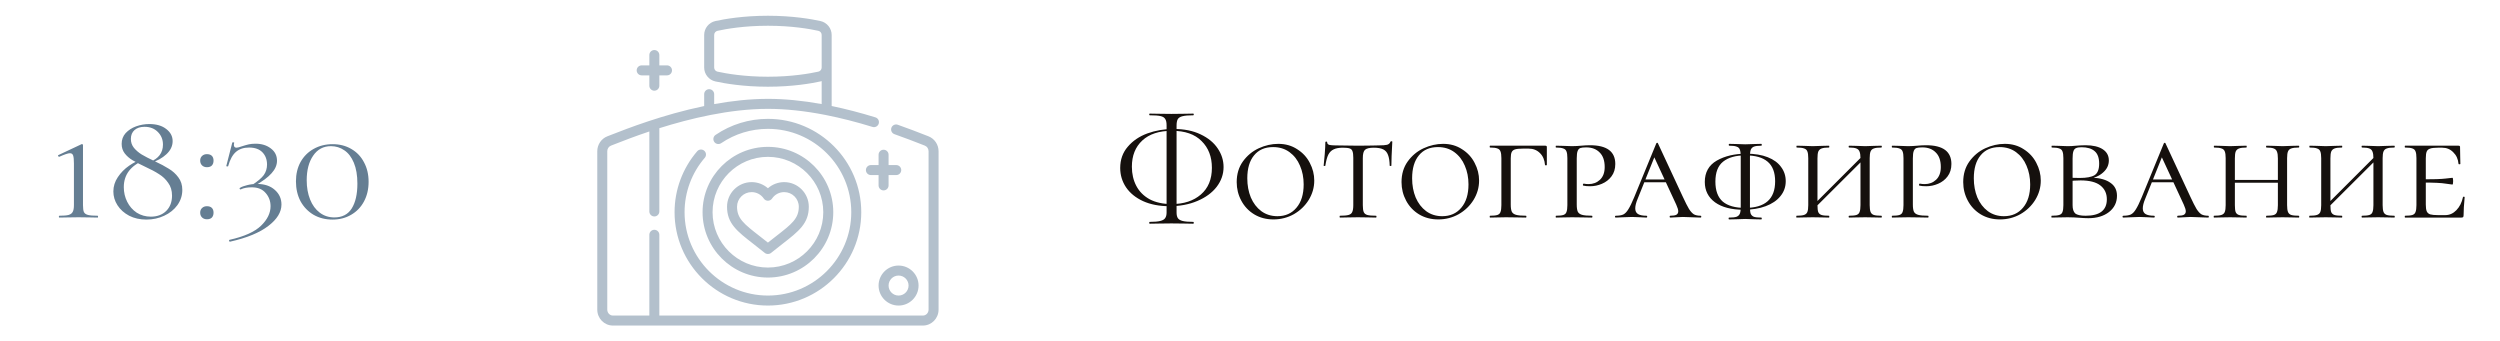
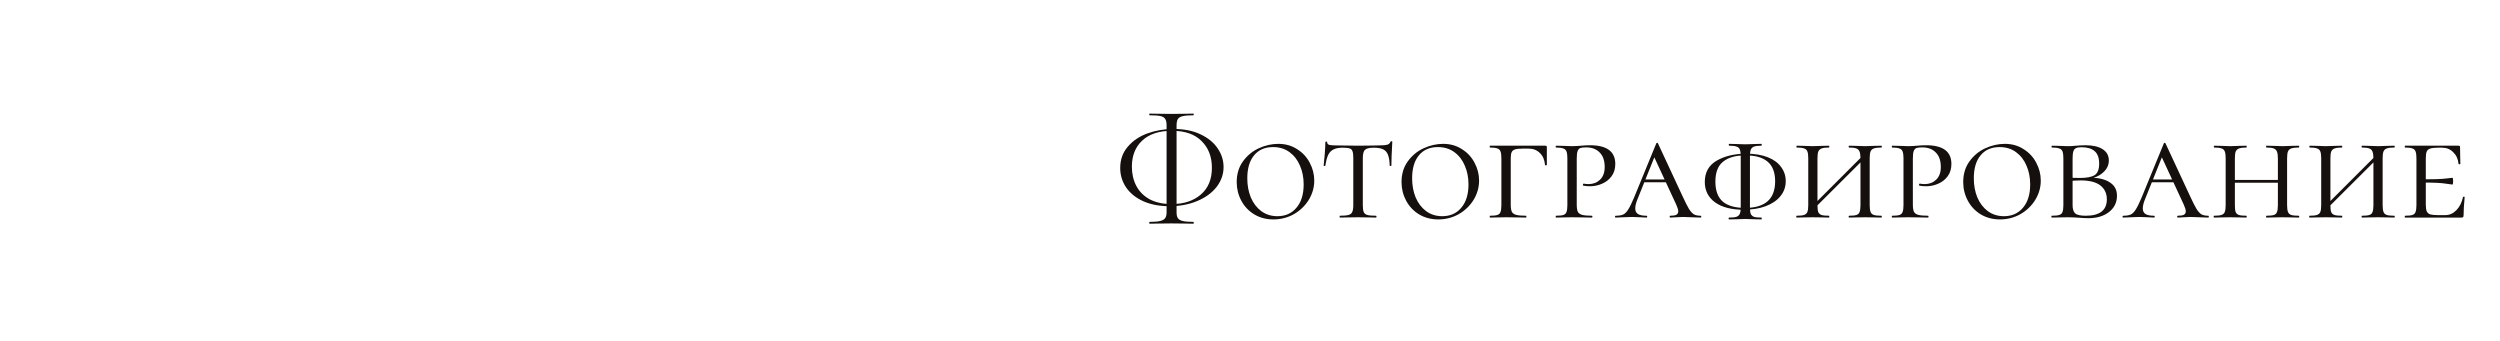
<svg xmlns="http://www.w3.org/2000/svg" width="293" height="40" viewBox="0 0 293 40" fill="none">
-   <path d="M6.954 25.5C6.918 25.5 6.9 25.464 6.9 25.392C6.9 25.32 6.918 25.284 6.954 25.284C7.446 25.284 7.806 25.254 8.034 25.194C8.274 25.122 8.436 25.002 8.52 24.834C8.616 24.666 8.664 24.402 8.664 24.042V19.164C8.664 18.72 8.634 18.408 8.574 18.228C8.514 18.048 8.388 17.958 8.196 17.958C7.98 17.958 7.566 18.096 6.954 18.372H6.936C6.876 18.372 6.834 18.342 6.81 18.282C6.786 18.222 6.798 18.186 6.846 18.174L9.564 16.896C9.576 16.884 9.594 16.878 9.618 16.878C9.642 16.878 9.666 16.896 9.69 16.932C9.714 16.956 9.726 16.986 9.726 17.022V24.042C9.726 24.414 9.762 24.684 9.834 24.852C9.918 25.02 10.08 25.134 10.32 25.194C10.56 25.254 10.938 25.284 11.454 25.284C11.478 25.284 11.49 25.32 11.49 25.392C11.49 25.464 11.478 25.5 11.454 25.5C11.058 25.5 10.752 25.494 10.536 25.482L9.204 25.464L7.89 25.482C7.662 25.494 7.35 25.5 6.954 25.5ZM17.605 18.966C18.073 18.786 18.439 18.528 18.703 18.192C18.968 17.844 19.099 17.43 19.099 16.95C19.099 16.362 18.901 15.87 18.506 15.474C18.11 15.066 17.587 14.862 16.939 14.862C16.448 14.862 16.058 14.988 15.77 15.24C15.482 15.492 15.338 15.84 15.338 16.284C15.338 16.68 15.457 17.028 15.697 17.328C15.95 17.628 16.25 17.886 16.598 18.102C16.957 18.318 17.456 18.576 18.091 18.876C18.788 19.2 19.352 19.5 19.784 19.776C20.227 20.04 20.599 20.376 20.899 20.784C21.212 21.192 21.367 21.684 21.367 22.26C21.367 22.908 21.175 23.502 20.791 24.042C20.407 24.57 19.892 24.984 19.244 25.284C18.608 25.584 17.912 25.734 17.155 25.734C16.399 25.734 15.727 25.584 15.139 25.284C14.552 24.972 14.095 24.564 13.771 24.06C13.447 23.556 13.286 23.016 13.286 22.44C13.286 21.84 13.46 21.282 13.807 20.766C14.155 20.238 14.6 19.788 15.139 19.416C15.68 19.044 16.244 18.768 16.831 18.588L16.939 18.75C15.319 19.398 14.509 20.46 14.509 21.936C14.509 22.548 14.642 23.118 14.905 23.646C15.169 24.174 15.541 24.6 16.021 24.924C16.514 25.236 17.066 25.392 17.677 25.392C18.422 25.392 19.021 25.17 19.477 24.726C19.933 24.27 20.162 23.67 20.162 22.926C20.162 22.338 20.012 21.84 19.712 21.432C19.424 21.012 19.064 20.67 18.631 20.406C18.212 20.13 17.66 19.836 16.976 19.524C16.363 19.236 15.877 18.984 15.518 18.768C15.158 18.552 14.857 18.288 14.617 17.976C14.377 17.664 14.258 17.292 14.258 16.86C14.258 16.368 14.414 15.948 14.726 15.6C15.05 15.252 15.457 14.988 15.95 14.808C16.453 14.628 16.97 14.538 17.497 14.538C18.326 14.538 18.985 14.73 19.477 15.114C19.982 15.498 20.233 15.972 20.233 16.536C20.233 17.112 19.988 17.628 19.495 18.084C19.015 18.528 18.422 18.858 17.713 19.074L17.605 18.966ZM24.253 25.698C24.013 25.698 23.821 25.626 23.677 25.482C23.533 25.338 23.461 25.152 23.461 24.924C23.461 24.696 23.533 24.516 23.677 24.384C23.821 24.24 24.013 24.168 24.253 24.168C24.505 24.168 24.697 24.234 24.829 24.366C24.961 24.498 25.027 24.684 25.027 24.924C25.027 25.164 24.961 25.356 24.829 25.5C24.697 25.632 24.505 25.698 24.253 25.698ZM24.253 19.596C24.013 19.596 23.821 19.524 23.677 19.38C23.533 19.236 23.461 19.05 23.461 18.822C23.461 18.594 23.533 18.414 23.677 18.282C23.821 18.138 24.013 18.066 24.253 18.066C24.505 18.066 24.697 18.132 24.829 18.264C24.961 18.396 25.027 18.582 25.027 18.822C25.027 19.062 24.961 19.254 24.829 19.398C24.697 19.53 24.505 19.596 24.253 19.596ZM29.514 21.702C30.198 21.258 30.666 20.862 30.918 20.514C31.169 20.154 31.296 19.746 31.296 19.29C31.296 18.702 31.116 18.222 30.756 17.85C30.395 17.478 29.873 17.292 29.189 17.292C28.566 17.292 28.055 17.46 27.66 17.796C27.264 18.132 26.957 18.69 26.741 19.47C26.741 19.494 26.712 19.506 26.651 19.506C26.616 19.506 26.579 19.5 26.544 19.488C26.52 19.464 26.514 19.446 26.526 19.434L27.227 16.698C27.227 16.686 27.252 16.68 27.299 16.68C27.419 16.68 27.468 16.698 27.444 16.734C27.419 16.854 27.407 16.932 27.407 16.968C27.407 17.088 27.438 17.178 27.497 17.238C27.558 17.286 27.63 17.31 27.713 17.31C27.834 17.31 28.044 17.256 28.343 17.148C28.68 17.04 28.956 16.962 29.172 16.914C29.399 16.866 29.657 16.842 29.945 16.842C30.666 16.842 31.265 17.028 31.745 17.4C32.225 17.76 32.465 18.24 32.465 18.84C32.465 19.344 32.255 19.83 31.835 20.298C31.427 20.766 30.756 21.264 29.82 21.792L29.514 21.702ZM26.886 28.11C28.613 27.726 29.849 27.174 30.593 26.454C31.337 25.734 31.709 24.972 31.709 24.168C31.709 23.568 31.517 23.052 31.134 22.62C30.762 22.176 30.221 21.954 29.514 21.954C28.985 21.954 28.559 22.032 28.235 22.188L28.2 22.206C28.151 22.206 28.116 22.182 28.091 22.134C28.067 22.086 28.073 22.05 28.11 22.026C28.314 21.894 28.596 21.786 28.956 21.702C29.316 21.606 29.7 21.558 30.108 21.558C30.995 21.558 31.698 21.792 32.214 22.26C32.73 22.716 32.987 23.286 32.987 23.97C32.987 24.858 32.477 25.692 31.457 26.472C30.438 27.264 28.938 27.882 26.957 28.326C26.91 28.338 26.873 28.308 26.849 28.236C26.837 28.164 26.849 28.122 26.886 28.11ZM38.969 25.734C38.142 25.734 37.404 25.548 36.755 25.176C36.108 24.792 35.597 24.264 35.225 23.592C34.865 22.908 34.685 22.128 34.685 21.252C34.685 20.4 34.865 19.644 35.225 18.984C35.597 18.324 36.108 17.814 36.755 17.454C37.416 17.082 38.16 16.896 38.987 16.896C39.803 16.896 40.529 17.082 41.166 17.454C41.813 17.826 42.312 18.348 42.66 19.02C43.02 19.68 43.2 20.442 43.2 21.306C43.2 22.17 43.02 22.938 42.66 23.61C42.3 24.282 41.795 24.804 41.148 25.176C40.511 25.548 39.785 25.734 38.969 25.734ZM39.185 25.482C40.097 25.482 40.776 25.134 41.219 24.438C41.663 23.73 41.886 22.758 41.886 21.522C41.886 20.55 41.748 19.734 41.471 19.074C41.196 18.414 40.824 17.928 40.355 17.616C39.888 17.292 39.365 17.13 38.789 17.13C37.901 17.13 37.206 17.502 36.702 18.246C36.197 18.978 35.946 19.938 35.946 21.126C35.946 21.966 36.078 22.716 36.342 23.376C36.605 24.036 36.983 24.552 37.475 24.924C37.968 25.296 38.538 25.482 39.185 25.482Z" fill="#657E93" />
-   <path d="M108.17 38.154H71.83C70.821 38.154 70 37.316 70 36.287V17.723C70 16.95 70.476 16.247 71.184 15.975C71.323 15.922 71.489 15.857 71.681 15.782C73.456 15.087 77.662 13.44 82.529 12.429V11.039C82.529 10.715 82.791 10.453 83.115 10.453C83.439 10.453 83.701 10.715 83.701 11.039V12.2C85.753 11.828 87.894 11.586 90 11.586C91.95 11.586 94.055 11.79 96.299 12.196V9.506C96.254 9.52 96.209 9.532 96.163 9.542C95.108 9.774 92.903 10.164 90 10.164C87.097 10.164 84.892 9.774 83.837 9.542C83.079 9.375 82.529 8.69 82.529 7.914V4.096C82.529 3.319 83.079 2.635 83.837 2.468C84.892 2.235 87.097 1.846 90 1.846C92.903 1.846 95.108 2.235 96.163 2.468C96.921 2.635 97.471 3.319 97.471 4.096V12.424C99.113 12.765 100.825 13.209 102.6 13.755C102.909 13.851 103.083 14.178 102.987 14.488C102.892 14.797 102.564 14.97 102.255 14.875C100.361 14.292 98.543 13.829 96.809 13.486C96.783 13.482 96.758 13.477 96.733 13.47C94.317 12.997 92.066 12.758 90 12.758C85.517 12.758 80.84 13.9 77.275 15.025V24.783C77.275 25.107 77.013 25.369 76.689 25.369C76.365 25.369 76.103 25.107 76.103 24.783V15.407C74.347 15.996 72.95 16.544 72.108 16.873C71.914 16.949 71.745 17.015 71.605 17.069C71.346 17.169 71.172 17.431 71.172 17.723V36.287C71.172 36.67 71.467 36.983 71.83 36.983H76.103V27.517C76.103 27.194 76.365 26.931 76.689 26.931C77.013 26.931 77.275 27.194 77.275 27.517V36.983H108.17C108.533 36.983 108.828 36.67 108.828 36.287V17.723C108.828 17.431 108.654 17.169 108.395 17.069C108.255 17.015 108.087 16.95 107.893 16.873C107.191 16.599 106.132 16.184 104.829 15.725C104.524 15.618 104.363 15.283 104.471 14.978C104.578 14.673 104.913 14.512 105.218 14.62C106.54 15.085 107.611 15.505 108.32 15.782C108.511 15.857 108.677 15.922 108.815 15.975C109.524 16.247 110 16.95 110 17.723V36.287C110 37.316 109.179 38.154 108.17 38.154ZM90 3.018C87.208 3.018 85.098 3.39 84.089 3.612C83.861 3.663 83.701 3.861 83.701 4.096V7.914C83.701 8.148 83.861 8.347 84.089 8.397C85.098 8.619 87.208 8.992 90 8.992C92.792 8.992 94.902 8.619 95.911 8.397C96.139 8.347 96.299 8.148 96.299 7.914V4.096C96.299 3.861 96.139 3.662 95.911 3.612C94.902 3.39 92.792 3.018 90 3.018ZM105.312 35.811C104.02 35.811 102.969 34.759 102.969 33.467C102.969 32.175 104.02 31.123 105.312 31.123C106.605 31.123 107.656 32.175 107.656 33.467C107.656 34.759 106.605 35.811 105.312 35.811ZM105.312 32.295C104.666 32.295 104.141 32.821 104.141 33.467C104.141 34.113 104.666 34.639 105.312 34.639C105.959 34.639 106.484 34.113 106.484 33.467C106.484 32.821 105.959 32.295 105.312 32.295ZM90 35.811C83.967 35.811 79.059 30.903 79.059 24.87C79.059 22.248 80.002 19.712 81.712 17.728C81.923 17.483 82.293 17.456 82.538 17.667C82.783 17.879 82.811 18.249 82.599 18.494C81.072 20.264 80.231 22.529 80.231 24.87C80.231 30.257 84.614 34.639 90 34.639C95.386 34.639 99.769 30.257 99.769 24.87C99.769 19.484 95.386 15.102 90 15.102C88.035 15.102 86.141 15.682 84.522 16.781C84.254 16.962 83.89 16.893 83.708 16.625C83.527 16.357 83.596 15.993 83.864 15.811C85.678 14.58 87.8 13.93 90 13.93C96.033 13.93 100.94 18.838 100.94 24.87C100.94 30.903 96.033 35.811 90 35.811ZM90 32.529C85.777 32.529 82.341 29.093 82.341 24.87C82.341 20.647 85.777 17.211 90 17.211C94.223 17.211 97.659 20.647 97.659 24.87C97.659 29.093 94.223 32.529 90 32.529ZM90 18.383C86.423 18.383 83.513 21.293 83.513 24.87C83.513 28.447 86.423 31.357 90 31.357C93.577 31.357 96.487 28.447 96.487 24.87C96.487 21.293 93.577 18.383 90 18.383ZM90 29.771C89.869 29.771 89.738 29.727 89.63 29.64C89.154 29.253 88.707 28.905 88.312 28.598C86.376 27.094 85.208 26.186 85.208 24.23C85.208 22.639 86.503 21.344 88.095 21.344C88.805 21.344 89.479 21.604 90 22.062C90.521 21.604 91.195 21.344 91.905 21.344C93.497 21.344 94.792 22.639 94.792 24.23C94.792 26.186 93.624 27.094 91.688 28.598C91.293 28.905 90.846 29.253 90.37 29.64C90.262 29.727 90.131 29.771 90 29.771ZM88.095 22.515C87.149 22.515 86.38 23.285 86.38 24.23C86.38 25.612 87.211 26.258 89.031 27.673C89.327 27.903 89.653 28.156 90 28.433C90.347 28.156 90.673 27.903 90.969 27.673C92.789 26.258 93.62 25.612 93.62 24.23C93.62 23.285 92.851 22.515 91.905 22.515C91.336 22.515 90.805 22.797 90.485 23.269C90.376 23.43 90.194 23.526 90 23.526C89.806 23.526 89.624 23.43 89.515 23.269C89.195 22.797 88.664 22.515 88.095 22.515ZM103.555 22.315C103.231 22.315 102.969 22.052 102.969 21.729V20.518H102.07C101.747 20.518 101.484 20.256 101.484 19.932C101.484 19.608 101.747 19.346 102.07 19.346H102.969V18.135C102.969 17.811 103.231 17.549 103.555 17.549C103.878 17.549 104.141 17.811 104.141 18.135V19.346H105.039C105.363 19.346 105.625 19.608 105.625 19.932C105.625 20.256 105.363 20.518 105.039 20.518H104.141V21.729C104.141 22.052 103.878 22.315 103.555 22.315ZM76.689 10.63C76.365 10.63 76.103 10.367 76.103 10.043V8.833H75.205C74.881 8.833 74.619 8.57 74.619 8.247C74.619 7.923 74.881 7.661 75.205 7.661H76.103V6.45C76.103 6.126 76.365 5.864 76.689 5.864C77.013 5.864 77.275 6.126 77.275 6.45V7.661H78.173C78.497 7.661 78.759 7.923 78.759 8.247C78.759 8.57 78.497 8.833 78.173 8.833H77.275V10.043C77.275 10.367 77.013 10.63 76.689 10.63Z" fill="#B3C0CC" />
  <path d="M137.066 24.168C135.878 24.168 134.846 23.97 133.97 23.574C133.106 23.178 132.44 22.638 131.972 21.954C131.516 21.27 131.288 20.514 131.288 19.686C131.288 18.714 131.582 17.886 132.17 17.202C132.758 16.506 133.526 15.984 134.474 15.636C135.434 15.288 136.46 15.114 137.552 15.114C138.776 15.114 139.826 15.324 140.702 15.744C141.59 16.164 142.262 16.716 142.718 17.4C143.174 18.072 143.402 18.798 143.402 19.578C143.402 20.418 143.132 21.192 142.592 21.9C142.052 22.596 141.296 23.148 140.324 23.556C139.364 23.964 138.278 24.168 137.066 24.168ZM137.318 23.916C138.734 23.916 139.874 23.544 140.738 22.8C141.602 22.056 142.034 21.012 142.034 19.668C142.034 18.372 141.632 17.328 140.828 16.536C140.036 15.732 138.878 15.33 137.354 15.33C135.854 15.33 134.696 15.708 133.88 16.464C133.064 17.22 132.656 18.246 132.656 19.542C132.656 20.382 132.83 21.132 133.178 21.792C133.526 22.452 134.048 22.974 134.744 23.358C135.452 23.73 136.31 23.916 137.318 23.916ZM134.744 26.22C134.708 26.22 134.69 26.184 134.69 26.112C134.69 26.04 134.708 26.004 134.744 26.004C135.296 26.004 135.71 25.968 135.986 25.896C136.274 25.824 136.466 25.71 136.562 25.554C136.67 25.398 136.724 25.182 136.724 24.906V14.682C136.724 14.346 136.67 14.1 136.562 13.944C136.466 13.776 136.28 13.662 136.004 13.602C135.74 13.542 135.32 13.512 134.744 13.512C134.708 13.512 134.69 13.482 134.69 13.422C134.69 13.35 134.708 13.314 134.744 13.314C135.188 13.314 135.542 13.32 135.806 13.332L137.282 13.35L138.848 13.332C139.1 13.32 139.436 13.314 139.856 13.314C139.892 13.314 139.91 13.35 139.91 13.422C139.91 13.482 139.892 13.512 139.856 13.512C139.292 13.512 138.872 13.548 138.596 13.62C138.332 13.68 138.146 13.794 138.038 13.962C137.942 14.13 137.894 14.382 137.894 14.718V24.906C137.894 25.182 137.942 25.398 138.038 25.554C138.134 25.71 138.32 25.824 138.596 25.896C138.884 25.968 139.304 26.004 139.856 26.004C139.892 26.004 139.91 26.04 139.91 26.112C139.91 26.184 139.892 26.22 139.856 26.22C139.424 26.22 139.082 26.214 138.83 26.202L137.282 26.184L135.806 26.202C135.542 26.214 135.188 26.22 134.744 26.22ZM149.243 25.716C148.403 25.716 147.653 25.518 146.993 25.122C146.345 24.726 145.841 24.192 145.481 23.52C145.121 22.848 144.941 22.122 144.941 21.342C144.941 20.406 145.181 19.602 145.661 18.93C146.153 18.246 146.771 17.73 147.515 17.382C148.271 17.034 149.039 16.86 149.819 16.86C150.659 16.86 151.397 17.07 152.033 17.49C152.681 17.898 153.173 18.432 153.509 19.092C153.857 19.752 154.031 20.442 154.031 21.162C154.031 21.966 153.815 22.722 153.383 23.43C152.951 24.126 152.369 24.684 151.637 25.104C150.905 25.512 150.107 25.716 149.243 25.716ZM149.711 25.338C150.647 25.338 151.391 25.008 151.943 24.348C152.507 23.688 152.789 22.776 152.789 21.612C152.789 20.808 152.645 20.076 152.357 19.416C152.081 18.756 151.673 18.228 151.133 17.832C150.593 17.436 149.951 17.238 149.207 17.238C148.247 17.238 147.503 17.562 146.975 18.21C146.447 18.846 146.183 19.74 146.183 20.892C146.183 21.72 146.321 22.47 146.597 23.142C146.885 23.814 147.293 24.348 147.821 24.744C148.361 25.14 148.991 25.338 149.711 25.338ZM157.382 17.31C156.926 17.31 156.566 17.376 156.302 17.508C156.038 17.628 155.828 17.838 155.672 18.138C155.528 18.438 155.414 18.864 155.33 19.416C155.33 19.44 155.294 19.452 155.222 19.452C155.162 19.452 155.132 19.44 155.132 19.416C155.168 19.14 155.21 18.696 155.258 18.084C155.306 17.472 155.33 17.004 155.33 16.68C155.33 16.62 155.366 16.59 155.438 16.59C155.51 16.59 155.546 16.62 155.546 16.68C155.546 16.836 155.636 16.938 155.816 16.986C155.996 17.022 156.218 17.04 156.482 17.04C157.538 17.064 158.444 17.076 159.2 17.076L160.766 17.058C160.982 17.046 161.264 17.04 161.612 17.04C162.044 17.04 162.362 17.016 162.566 16.968C162.77 16.908 162.902 16.788 162.962 16.608C162.986 16.572 163.028 16.554 163.088 16.554C163.148 16.554 163.178 16.572 163.178 16.608C163.106 17.904 163.07 18.84 163.07 19.416C163.07 19.44 163.034 19.452 162.962 19.452C162.902 19.452 162.872 19.44 162.872 19.416C162.86 18.876 162.794 18.456 162.674 18.156C162.566 17.856 162.38 17.64 162.116 17.508C161.852 17.376 161.486 17.31 161.018 17.31C160.502 17.31 160.154 17.394 159.974 17.562C159.806 17.718 159.722 18.042 159.722 18.534V24.042C159.722 24.414 159.758 24.684 159.83 24.852C159.902 25.02 160.04 25.134 160.244 25.194C160.46 25.254 160.802 25.284 161.27 25.284C161.306 25.284 161.324 25.32 161.324 25.392C161.324 25.464 161.306 25.5 161.27 25.5C160.898 25.5 160.61 25.494 160.406 25.482L159.146 25.464L157.94 25.482C157.724 25.494 157.424 25.5 157.04 25.5C157.016 25.5 157.004 25.464 157.004 25.392C157.004 25.32 157.016 25.284 157.04 25.284C157.496 25.284 157.832 25.254 158.048 25.194C158.264 25.134 158.408 25.02 158.48 24.852C158.564 24.672 158.606 24.402 158.606 24.042V18.498C158.606 18.15 158.576 17.898 158.516 17.742C158.468 17.574 158.36 17.46 158.192 17.4C158.024 17.34 157.754 17.31 157.382 17.31ZM168.561 25.716C167.721 25.716 166.971 25.518 166.311 25.122C165.663 24.726 165.159 24.192 164.799 23.52C164.439 22.848 164.259 22.122 164.259 21.342C164.259 20.406 164.499 19.602 164.979 18.93C165.471 18.246 166.089 17.73 166.833 17.382C167.589 17.034 168.357 16.86 169.137 16.86C169.977 16.86 170.715 17.07 171.351 17.49C171.999 17.898 172.491 18.432 172.827 19.092C173.175 19.752 173.349 20.442 173.349 21.162C173.349 21.966 173.133 22.722 172.701 23.43C172.269 24.126 171.687 24.684 170.955 25.104C170.223 25.512 169.425 25.716 168.561 25.716ZM169.029 25.338C169.965 25.338 170.709 25.008 171.261 24.348C171.825 23.688 172.107 22.776 172.107 21.612C172.107 20.808 171.963 20.076 171.675 19.416C171.399 18.756 170.991 18.228 170.451 17.832C169.911 17.436 169.269 17.238 168.525 17.238C167.565 17.238 166.821 17.562 166.293 18.21C165.765 18.846 165.501 19.74 165.501 20.892C165.501 21.72 165.639 22.47 165.915 23.142C166.203 23.814 166.611 24.348 167.139 24.744C167.679 25.14 168.309 25.338 169.029 25.338ZM174.63 25.5C174.606 25.5 174.594 25.464 174.594 25.392C174.594 25.32 174.606 25.284 174.63 25.284C175.026 25.284 175.314 25.254 175.494 25.194C175.674 25.134 175.794 25.02 175.854 24.852C175.926 24.672 175.962 24.402 175.962 24.042V18.534C175.962 18.174 175.926 17.91 175.854 17.742C175.794 17.574 175.674 17.46 175.494 17.4C175.314 17.328 175.026 17.292 174.63 17.292C174.606 17.292 174.594 17.256 174.594 17.184C174.594 17.112 174.606 17.076 174.63 17.076H181.11C181.23 17.076 181.29 17.124 181.29 17.22V18.624V19.326C181.29 19.362 181.254 19.38 181.182 19.38C181.11 19.38 181.074 19.362 181.074 19.326C181.026 18.738 180.828 18.276 180.48 17.94C180.132 17.592 179.694 17.418 179.166 17.418H178.482C178.062 17.418 177.756 17.448 177.564 17.508C177.372 17.568 177.24 17.676 177.168 17.832C177.096 17.988 177.06 18.228 177.06 18.552V23.97C177.06 24.354 177.102 24.636 177.186 24.816C177.27 24.984 177.432 25.104 177.672 25.176C177.924 25.248 178.314 25.284 178.842 25.284C178.878 25.284 178.896 25.32 178.896 25.392C178.896 25.464 178.878 25.5 178.842 25.5C178.41 25.5 178.08 25.494 177.852 25.482L176.502 25.464L175.53 25.482C175.326 25.494 175.026 25.5 174.63 25.5ZM184.794 23.97C184.794 24.354 184.836 24.636 184.92 24.816C185.004 24.984 185.166 25.104 185.406 25.176C185.658 25.248 186.048 25.284 186.576 25.284C186.612 25.284 186.63 25.32 186.63 25.392C186.63 25.464 186.612 25.5 186.576 25.5C186.144 25.5 185.814 25.494 185.586 25.482L184.254 25.464L183.192 25.482C182.988 25.494 182.712 25.5 182.364 25.5C182.34 25.5 182.328 25.464 182.328 25.392C182.328 25.32 182.34 25.284 182.364 25.284C182.76 25.284 183.048 25.254 183.228 25.194C183.408 25.134 183.528 25.02 183.588 24.852C183.66 24.672 183.696 24.402 183.696 24.042V18.534C183.696 18.174 183.66 17.91 183.588 17.742C183.528 17.574 183.402 17.46 183.21 17.4C183.03 17.328 182.748 17.292 182.364 17.292C182.34 17.292 182.328 17.256 182.328 17.184C182.328 17.112 182.34 17.076 182.364 17.076L183.174 17.094C183.63 17.118 183.984 17.13 184.236 17.13C184.44 17.13 184.632 17.124 184.812 17.112C185.004 17.1 185.166 17.088 185.298 17.076C185.682 17.04 186.03 17.022 186.342 17.022C188.322 17.022 189.312 17.754 189.312 19.218C189.312 19.794 189.162 20.28 188.862 20.676C188.574 21.06 188.202 21.348 187.746 21.54C187.302 21.732 186.84 21.828 186.36 21.828C186.036 21.828 185.772 21.804 185.568 21.756C185.532 21.756 185.514 21.726 185.514 21.666C185.514 21.57 185.55 21.522 185.622 21.522C185.802 21.558 185.988 21.576 186.18 21.576C186.708 21.576 187.152 21.408 187.512 21.072C187.884 20.724 188.07 20.226 188.07 19.578C188.07 18.822 187.872 18.252 187.476 17.868C187.092 17.472 186.57 17.274 185.91 17.274C185.598 17.274 185.37 17.298 185.226 17.346C185.082 17.394 184.974 17.508 184.902 17.688C184.83 17.868 184.794 18.162 184.794 18.57V23.97ZM192.713 21.036H195.989L196.115 21.36H192.425L192.713 21.036ZM199.319 25.284C199.367 25.284 199.391 25.32 199.391 25.392C199.391 25.464 199.367 25.5 199.319 25.5C199.103 25.5 198.755 25.488 198.275 25.464C197.795 25.44 197.447 25.428 197.231 25.428C197.039 25.428 196.787 25.44 196.475 25.464C196.163 25.488 195.923 25.5 195.755 25.5C195.707 25.5 195.683 25.464 195.683 25.392C195.683 25.32 195.707 25.284 195.755 25.284C196.079 25.284 196.313 25.248 196.457 25.176C196.613 25.092 196.691 24.954 196.691 24.762C196.691 24.594 196.613 24.336 196.457 23.988L193.721 18.084L194.189 17.688L191.939 23.286C191.747 23.742 191.651 24.12 191.651 24.42C191.651 24.732 191.759 24.954 191.975 25.086C192.191 25.218 192.521 25.284 192.965 25.284C193.025 25.284 193.055 25.32 193.055 25.392C193.055 25.464 193.025 25.5 192.965 25.5C192.785 25.5 192.539 25.488 192.227 25.464C191.891 25.44 191.579 25.428 191.291 25.428C190.991 25.428 190.637 25.44 190.229 25.464C189.869 25.488 189.581 25.5 189.365 25.5C189.305 25.5 189.275 25.464 189.275 25.392C189.275 25.32 189.305 25.284 189.365 25.284C189.737 25.284 190.031 25.236 190.247 25.14C190.463 25.032 190.661 24.828 190.841 24.528C191.033 24.228 191.261 23.76 191.525 23.124L194.117 16.806C194.141 16.758 194.177 16.734 194.225 16.734C194.273 16.734 194.303 16.758 194.315 16.806L197.213 23.034C197.525 23.706 197.771 24.192 197.951 24.492C198.143 24.792 198.335 25.002 198.527 25.122C198.731 25.23 198.995 25.284 199.319 25.284ZM204.356 24.582C202.928 24.582 201.812 24.294 201.008 23.718C200.204 23.13 199.802 22.332 199.802 21.324C199.802 20.196 200.27 19.362 201.206 18.822C202.154 18.282 203.306 18.012 204.662 18.012C205.646 18.012 206.486 18.15 207.182 18.426C207.878 18.702 208.4 19.086 208.748 19.578C209.108 20.058 209.288 20.61 209.288 21.234C209.288 21.906 209.078 22.494 208.658 22.998C208.25 23.502 207.674 23.892 206.93 24.168C206.186 24.444 205.328 24.582 204.356 24.582ZM204.518 24.366C206.87 24.366 208.046 23.328 208.046 21.252C208.046 20.208 207.752 19.44 207.164 18.948C206.588 18.456 205.718 18.21 204.554 18.21C203.426 18.21 202.556 18.456 201.944 18.948C201.344 19.428 201.044 20.208 201.044 21.288C201.044 22.344 201.332 23.124 201.908 23.628C202.496 24.12 203.366 24.366 204.518 24.366ZM204.014 18.318C204.014 17.958 203.978 17.694 203.906 17.526C203.846 17.358 203.72 17.244 203.528 17.184C203.348 17.112 203.06 17.076 202.664 17.076C202.628 17.076 202.61 17.04 202.61 16.968C202.61 16.896 202.628 16.86 202.664 16.86L203.456 16.878C203.912 16.902 204.272 16.914 204.536 16.914C204.836 16.914 205.214 16.902 205.67 16.878L206.426 16.86C206.462 16.86 206.48 16.896 206.48 16.968C206.48 17.04 206.462 17.076 206.426 17.076C206.042 17.076 205.754 17.112 205.562 17.184C205.382 17.256 205.256 17.382 205.184 17.562C205.124 17.742 205.094 18.012 205.094 18.372V24.258C205.094 24.618 205.124 24.882 205.184 25.05C205.256 25.218 205.382 25.338 205.562 25.41C205.742 25.47 206.03 25.5 206.426 25.5C206.462 25.5 206.48 25.536 206.48 25.608C206.48 25.68 206.462 25.716 206.426 25.716L205.634 25.698C205.202 25.674 204.836 25.662 204.536 25.662C204.272 25.662 203.912 25.674 203.456 25.698L202.646 25.716C202.61 25.716 202.592 25.68 202.592 25.608C202.592 25.536 202.61 25.5 202.646 25.5C203.042 25.5 203.33 25.47 203.51 25.41C203.702 25.338 203.834 25.218 203.906 25.05C203.978 24.882 204.014 24.618 204.014 24.258V18.318ZM218.048 18.57C218.048 18.21 218.012 17.946 217.94 17.778C217.88 17.598 217.754 17.472 217.562 17.4C217.382 17.328 217.1 17.292 216.716 17.292C216.68 17.292 216.662 17.256 216.662 17.184C216.662 17.112 216.68 17.076 216.716 17.076L217.508 17.094C217.94 17.118 218.306 17.13 218.606 17.13C218.87 17.13 219.23 17.118 219.686 17.094L220.496 17.076C220.532 17.076 220.55 17.112 220.55 17.184C220.55 17.256 220.532 17.292 220.496 17.292C220.1 17.292 219.806 17.328 219.614 17.4C219.434 17.46 219.308 17.574 219.236 17.742C219.164 17.91 219.128 18.174 219.128 18.534V24.042C219.128 24.402 219.164 24.672 219.236 24.852C219.308 25.02 219.434 25.134 219.614 25.194C219.806 25.254 220.1 25.284 220.496 25.284C220.532 25.284 220.55 25.32 220.55 25.392C220.55 25.464 220.532 25.5 220.496 25.5C220.16 25.5 219.89 25.494 219.686 25.482L218.606 25.464L217.508 25.482C217.316 25.494 217.052 25.5 216.716 25.5C216.68 25.5 216.662 25.464 216.662 25.392C216.662 25.32 216.68 25.284 216.716 25.284C217.112 25.284 217.4 25.254 217.58 25.194C217.76 25.134 217.88 25.02 217.94 24.852C218.012 24.672 218.048 24.402 218.048 24.042V18.57ZM212.27 24.294L218.516 18.048L218.786 18.3L212.522 24.546L212.27 24.294ZM211.928 18.534C211.928 18.174 211.892 17.91 211.82 17.742C211.76 17.574 211.634 17.46 211.442 17.4C211.262 17.328 210.974 17.292 210.578 17.292C210.554 17.292 210.542 17.256 210.542 17.184C210.542 17.112 210.554 17.076 210.578 17.076L211.388 17.094C211.844 17.118 212.198 17.13 212.45 17.13C212.75 17.13 213.128 17.118 213.584 17.094L214.358 17.076C214.382 17.076 214.394 17.112 214.394 17.184C214.394 17.256 214.382 17.292 214.358 17.292C213.974 17.292 213.686 17.328 213.494 17.4C213.302 17.472 213.17 17.598 213.098 17.778C213.038 17.946 213.008 18.21 213.008 18.57V24.042C213.008 24.414 213.038 24.684 213.098 24.852C213.17 25.02 213.296 25.134 213.476 25.194C213.656 25.254 213.95 25.284 214.358 25.284C214.382 25.284 214.394 25.32 214.394 25.392C214.394 25.464 214.382 25.5 214.358 25.5C214.022 25.5 213.758 25.494 213.566 25.482L212.45 25.464L211.388 25.482C211.184 25.494 210.908 25.5 210.56 25.5C210.536 25.5 210.524 25.464 210.524 25.392C210.524 25.32 210.536 25.284 210.56 25.284C210.956 25.284 211.244 25.254 211.424 25.194C211.616 25.134 211.748 25.02 211.82 24.852C211.892 24.672 211.928 24.402 211.928 24.042V18.534ZM224.187 23.97C224.187 24.354 224.229 24.636 224.313 24.816C224.397 24.984 224.559 25.104 224.799 25.176C225.051 25.248 225.441 25.284 225.969 25.284C226.005 25.284 226.023 25.32 226.023 25.392C226.023 25.464 226.005 25.5 225.969 25.5C225.537 25.5 225.207 25.494 224.979 25.482L223.647 25.464L222.585 25.482C222.381 25.494 222.105 25.5 221.757 25.5C221.733 25.5 221.721 25.464 221.721 25.392C221.721 25.32 221.733 25.284 221.757 25.284C222.153 25.284 222.441 25.254 222.621 25.194C222.801 25.134 222.921 25.02 222.981 24.852C223.053 24.672 223.089 24.402 223.089 24.042V18.534C223.089 18.174 223.053 17.91 222.981 17.742C222.921 17.574 222.795 17.46 222.603 17.4C222.423 17.328 222.141 17.292 221.757 17.292C221.733 17.292 221.721 17.256 221.721 17.184C221.721 17.112 221.733 17.076 221.757 17.076L222.567 17.094C223.023 17.118 223.377 17.13 223.629 17.13C223.833 17.13 224.025 17.124 224.205 17.112C224.397 17.1 224.559 17.088 224.691 17.076C225.075 17.04 225.423 17.022 225.735 17.022C227.715 17.022 228.705 17.754 228.705 19.218C228.705 19.794 228.555 20.28 228.255 20.676C227.967 21.06 227.595 21.348 227.139 21.54C226.695 21.732 226.233 21.828 225.753 21.828C225.429 21.828 225.165 21.804 224.961 21.756C224.925 21.756 224.907 21.726 224.907 21.666C224.907 21.57 224.943 21.522 225.015 21.522C225.195 21.558 225.381 21.576 225.573 21.576C226.101 21.576 226.545 21.408 226.905 21.072C227.277 20.724 227.463 20.226 227.463 19.578C227.463 18.822 227.265 18.252 226.869 17.868C226.485 17.472 225.963 17.274 225.303 17.274C224.991 17.274 224.763 17.298 224.619 17.346C224.475 17.394 224.367 17.508 224.295 17.688C224.223 17.868 224.187 18.162 224.187 18.57V23.97ZM234.391 25.716C233.551 25.716 232.801 25.518 232.141 25.122C231.493 24.726 230.989 24.192 230.629 23.52C230.269 22.848 230.089 22.122 230.089 21.342C230.089 20.406 230.329 19.602 230.809 18.93C231.301 18.246 231.919 17.73 232.663 17.382C233.419 17.034 234.187 16.86 234.967 16.86C235.807 16.86 236.545 17.07 237.181 17.49C237.829 17.898 238.321 18.432 238.657 19.092C239.005 19.752 239.179 20.442 239.179 21.162C239.179 21.966 238.963 22.722 238.531 23.43C238.099 24.126 237.517 24.684 236.785 25.104C236.053 25.512 235.255 25.716 234.391 25.716ZM234.859 25.338C235.795 25.338 236.539 25.008 237.091 24.348C237.655 23.688 237.937 22.776 237.937 21.612C237.937 20.808 237.793 20.076 237.505 19.416C237.229 18.756 236.821 18.228 236.281 17.832C235.741 17.436 235.099 17.238 234.355 17.238C233.395 17.238 232.651 17.562 232.123 18.21C231.595 18.846 231.331 19.74 231.331 20.892C231.331 21.72 231.469 22.47 231.745 23.142C232.033 23.814 232.441 24.348 232.969 24.744C233.509 25.14 234.139 25.338 234.859 25.338ZM245.248 20.82C246.16 20.868 246.862 21.072 247.354 21.432C247.858 21.78 248.11 22.284 248.11 22.944C248.11 23.724 247.798 24.36 247.174 24.852C246.55 25.332 245.746 25.572 244.762 25.572C244.45 25.572 244.084 25.554 243.664 25.518C243.496 25.506 243.298 25.494 243.07 25.482C242.842 25.47 242.596 25.464 242.332 25.464L241.288 25.482C241.084 25.494 240.808 25.5 240.46 25.5C240.436 25.5 240.424 25.464 240.424 25.392C240.424 25.32 240.436 25.284 240.46 25.284C240.868 25.284 241.162 25.254 241.342 25.194C241.534 25.134 241.66 25.02 241.72 24.852C241.792 24.672 241.828 24.402 241.828 24.042V18.534C241.828 18.174 241.792 17.91 241.72 17.742C241.66 17.574 241.534 17.46 241.342 17.4C241.162 17.328 240.874 17.292 240.478 17.292C240.454 17.292 240.442 17.256 240.442 17.184C240.442 17.112 240.454 17.076 240.478 17.076L241.288 17.094C241.744 17.118 242.092 17.13 242.332 17.13C242.656 17.13 242.986 17.112 243.322 17.076C243.442 17.064 243.61 17.052 243.826 17.04C244.054 17.028 244.252 17.022 244.42 17.022C245.284 17.022 245.956 17.178 246.436 17.49C246.916 17.802 247.156 18.24 247.156 18.804C247.156 19.356 246.928 19.83 246.472 20.226C246.028 20.622 245.44 20.88 244.708 21L245.248 20.82ZM243.952 17.256C243.664 17.256 243.448 17.292 243.304 17.364C243.16 17.424 243.058 17.55 242.998 17.742C242.938 17.922 242.908 18.198 242.908 18.57V20.892L242.458 20.802C242.782 20.838 243.214 20.856 243.754 20.856C244.546 20.856 245.122 20.748 245.482 20.532C245.842 20.304 246.022 19.854 246.022 19.182C246.022 18.51 245.848 18.024 245.5 17.724C245.152 17.412 244.636 17.256 243.952 17.256ZM244.438 25.284C246.094 25.284 246.922 24.642 246.922 23.358C246.922 22.674 246.67 22.134 246.166 21.738C245.662 21.342 244.888 21.144 243.844 21.144C243.292 21.144 242.83 21.18 242.458 21.252L242.908 21.108V24.042C242.908 24.498 243.01 24.822 243.214 25.014C243.43 25.194 243.838 25.284 244.438 25.284ZM252.197 21.036H255.473L255.599 21.36H251.909L252.197 21.036ZM258.803 25.284C258.851 25.284 258.875 25.32 258.875 25.392C258.875 25.464 258.851 25.5 258.803 25.5C258.587 25.5 258.239 25.488 257.759 25.464C257.279 25.44 256.931 25.428 256.715 25.428C256.523 25.428 256.271 25.44 255.959 25.464C255.647 25.488 255.407 25.5 255.239 25.5C255.191 25.5 255.167 25.464 255.167 25.392C255.167 25.32 255.191 25.284 255.239 25.284C255.563 25.284 255.797 25.248 255.941 25.176C256.097 25.092 256.175 24.954 256.175 24.762C256.175 24.594 256.097 24.336 255.941 23.988L253.205 18.084L253.673 17.688L251.423 23.286C251.231 23.742 251.135 24.12 251.135 24.42C251.135 24.732 251.243 24.954 251.459 25.086C251.675 25.218 252.005 25.284 252.449 25.284C252.509 25.284 252.539 25.32 252.539 25.392C252.539 25.464 252.509 25.5 252.449 25.5C252.269 25.5 252.023 25.488 251.711 25.464C251.375 25.44 251.063 25.428 250.775 25.428C250.475 25.428 250.121 25.44 249.713 25.464C249.353 25.488 249.065 25.5 248.849 25.5C248.789 25.5 248.759 25.464 248.759 25.392C248.759 25.32 248.789 25.284 248.849 25.284C249.221 25.284 249.515 25.236 249.731 25.14C249.947 25.032 250.145 24.828 250.325 24.528C250.517 24.228 250.745 23.76 251.009 23.124L253.601 16.806C253.625 16.758 253.661 16.734 253.709 16.734C253.757 16.734 253.787 16.758 253.799 16.806L256.697 23.034C257.009 23.706 257.255 24.192 257.435 24.492C257.627 24.792 257.819 25.002 258.011 25.122C258.215 25.23 258.479 25.284 258.803 25.284ZM266.968 18.57C266.968 18.21 266.932 17.946 266.86 17.778C266.8 17.598 266.674 17.472 266.482 17.4C266.302 17.328 266.02 17.292 265.636 17.292C265.6 17.292 265.582 17.256 265.582 17.184C265.582 17.112 265.6 17.076 265.636 17.076L266.428 17.094C266.86 17.118 267.226 17.13 267.526 17.13C267.79 17.13 268.15 17.118 268.606 17.094L269.416 17.076C269.452 17.076 269.47 17.112 269.47 17.184C269.47 17.256 269.452 17.292 269.416 17.292C269.02 17.292 268.726 17.328 268.534 17.4C268.354 17.46 268.228 17.574 268.156 17.742C268.084 17.91 268.048 18.174 268.048 18.534V24.042C268.048 24.402 268.084 24.672 268.156 24.852C268.228 25.02 268.354 25.134 268.534 25.194C268.726 25.254 269.02 25.284 269.416 25.284C269.452 25.284 269.47 25.32 269.47 25.392C269.47 25.464 269.452 25.5 269.416 25.5C269.08 25.5 268.81 25.494 268.606 25.482L267.526 25.464L266.428 25.482C266.236 25.494 265.972 25.5 265.636 25.5C265.6 25.5 265.582 25.464 265.582 25.392C265.582 25.32 265.6 25.284 265.636 25.284C266.032 25.284 266.32 25.254 266.5 25.194C266.68 25.134 266.8 25.02 266.86 24.852C266.932 24.672 266.968 24.402 266.968 24.042V18.57ZM261.334 21.09H267.436V21.414H261.334V21.09ZM260.848 18.534C260.848 18.174 260.812 17.91 260.74 17.742C260.68 17.574 260.554 17.46 260.362 17.4C260.182 17.328 259.894 17.292 259.498 17.292C259.474 17.292 259.462 17.256 259.462 17.184C259.462 17.112 259.474 17.076 259.498 17.076L260.308 17.094C260.764 17.118 261.118 17.13 261.37 17.13C261.67 17.13 262.048 17.118 262.504 17.094L263.278 17.076C263.302 17.076 263.314 17.112 263.314 17.184C263.314 17.256 263.302 17.292 263.278 17.292C262.894 17.292 262.606 17.328 262.414 17.4C262.222 17.472 262.09 17.598 262.018 17.778C261.958 17.946 261.928 18.21 261.928 18.57V24.042C261.928 24.414 261.958 24.684 262.018 24.852C262.09 25.02 262.216 25.134 262.396 25.194C262.576 25.254 262.87 25.284 263.278 25.284C263.302 25.284 263.314 25.32 263.314 25.392C263.314 25.464 263.302 25.5 263.278 25.5C262.942 25.5 262.678 25.494 262.486 25.482L261.37 25.464L260.308 25.482C260.104 25.494 259.828 25.5 259.48 25.5C259.456 25.5 259.444 25.464 259.444 25.392C259.444 25.32 259.456 25.284 259.48 25.284C259.876 25.284 260.164 25.254 260.344 25.194C260.536 25.134 260.668 25.02 260.74 24.852C260.812 24.672 260.848 24.402 260.848 24.042V18.534ZM278.165 18.57C278.165 18.21 278.129 17.946 278.057 17.778C277.997 17.598 277.871 17.472 277.679 17.4C277.499 17.328 277.217 17.292 276.833 17.292C276.797 17.292 276.779 17.256 276.779 17.184C276.779 17.112 276.797 17.076 276.833 17.076L277.625 17.094C278.057 17.118 278.423 17.13 278.723 17.13C278.987 17.13 279.347 17.118 279.803 17.094L280.613 17.076C280.649 17.076 280.667 17.112 280.667 17.184C280.667 17.256 280.649 17.292 280.613 17.292C280.217 17.292 279.923 17.328 279.731 17.4C279.551 17.46 279.425 17.574 279.353 17.742C279.281 17.91 279.245 18.174 279.245 18.534V24.042C279.245 24.402 279.281 24.672 279.353 24.852C279.425 25.02 279.551 25.134 279.731 25.194C279.923 25.254 280.217 25.284 280.613 25.284C280.649 25.284 280.667 25.32 280.667 25.392C280.667 25.464 280.649 25.5 280.613 25.5C280.277 25.5 280.007 25.494 279.803 25.482L278.723 25.464L277.625 25.482C277.433 25.494 277.169 25.5 276.833 25.5C276.797 25.5 276.779 25.464 276.779 25.392C276.779 25.32 276.797 25.284 276.833 25.284C277.229 25.284 277.517 25.254 277.697 25.194C277.877 25.134 277.997 25.02 278.057 24.852C278.129 24.672 278.165 24.402 278.165 24.042V18.57ZM272.387 24.294L278.633 18.048L278.903 18.3L272.639 24.546L272.387 24.294ZM272.045 18.534C272.045 18.174 272.009 17.91 271.937 17.742C271.877 17.574 271.751 17.46 271.559 17.4C271.379 17.328 271.091 17.292 270.695 17.292C270.671 17.292 270.659 17.256 270.659 17.184C270.659 17.112 270.671 17.076 270.695 17.076L271.505 17.094C271.961 17.118 272.315 17.13 272.567 17.13C272.867 17.13 273.245 17.118 273.701 17.094L274.475 17.076C274.499 17.076 274.511 17.112 274.511 17.184C274.511 17.256 274.499 17.292 274.475 17.292C274.091 17.292 273.803 17.328 273.611 17.4C273.419 17.472 273.287 17.598 273.215 17.778C273.155 17.946 273.125 18.21 273.125 18.57V24.042C273.125 24.414 273.155 24.684 273.215 24.852C273.287 25.02 273.413 25.134 273.593 25.194C273.773 25.254 274.067 25.284 274.475 25.284C274.499 25.284 274.511 25.32 274.511 25.392C274.511 25.464 274.499 25.5 274.475 25.5C274.139 25.5 273.875 25.494 273.683 25.482L272.567 25.464L271.505 25.482C271.301 25.494 271.025 25.5 270.677 25.5C270.653 25.5 270.641 25.464 270.641 25.392C270.641 25.32 270.653 25.284 270.677 25.284C271.073 25.284 271.361 25.254 271.541 25.194C271.733 25.134 271.865 25.02 271.937 24.852C272.009 24.672 272.045 24.402 272.045 24.042V18.534ZM281.874 25.5C281.85 25.5 281.838 25.464 281.838 25.392C281.838 25.32 281.85 25.284 281.874 25.284C282.27 25.284 282.558 25.254 282.738 25.194C282.918 25.134 283.038 25.02 283.098 24.852C283.17 24.672 283.206 24.402 283.206 24.042V18.534C283.206 18.174 283.17 17.91 283.098 17.742C283.038 17.574 282.918 17.46 282.738 17.4C282.558 17.328 282.27 17.292 281.874 17.292C281.85 17.292 281.838 17.256 281.838 17.184C281.838 17.112 281.85 17.076 281.874 17.076H288.138C288.258 17.076 288.318 17.124 288.318 17.22L288.336 18.336C288.348 18.564 288.354 18.852 288.354 19.2C288.354 19.236 288.318 19.254 288.246 19.254C288.174 19.254 288.138 19.236 288.138 19.2C288.09 18.648 287.886 18.198 287.526 17.85C287.178 17.49 286.746 17.31 286.23 17.31H285.726C285.306 17.31 285 17.346 284.808 17.418C284.616 17.478 284.484 17.592 284.412 17.76C284.34 17.928 284.304 18.192 284.304 18.552V23.97C284.304 24.318 284.34 24.582 284.412 24.762C284.484 24.93 284.616 25.05 284.808 25.122C285.012 25.182 285.318 25.212 285.726 25.212H286.59C287.082 25.212 287.514 25.02 287.886 24.636C288.27 24.24 288.528 23.73 288.66 23.106C288.66 23.07 288.69 23.052 288.75 23.052C288.822 23.052 288.858 23.07 288.858 23.106C288.774 23.97 288.732 24.678 288.732 25.23C288.732 25.326 288.714 25.398 288.678 25.446C288.642 25.482 288.57 25.5 288.462 25.5H281.874ZM287.418 21.63C287.37 21.63 287.106 21.594 286.626 21.522C286.158 21.438 285.234 21.396 283.854 21.396V21.018C285.222 21.018 286.14 20.988 286.608 20.928C287.088 20.868 287.358 20.838 287.418 20.838C287.478 20.838 287.508 20.964 287.508 21.216C287.508 21.492 287.478 21.63 287.418 21.63Z" fill="#15100D" />
</svg>